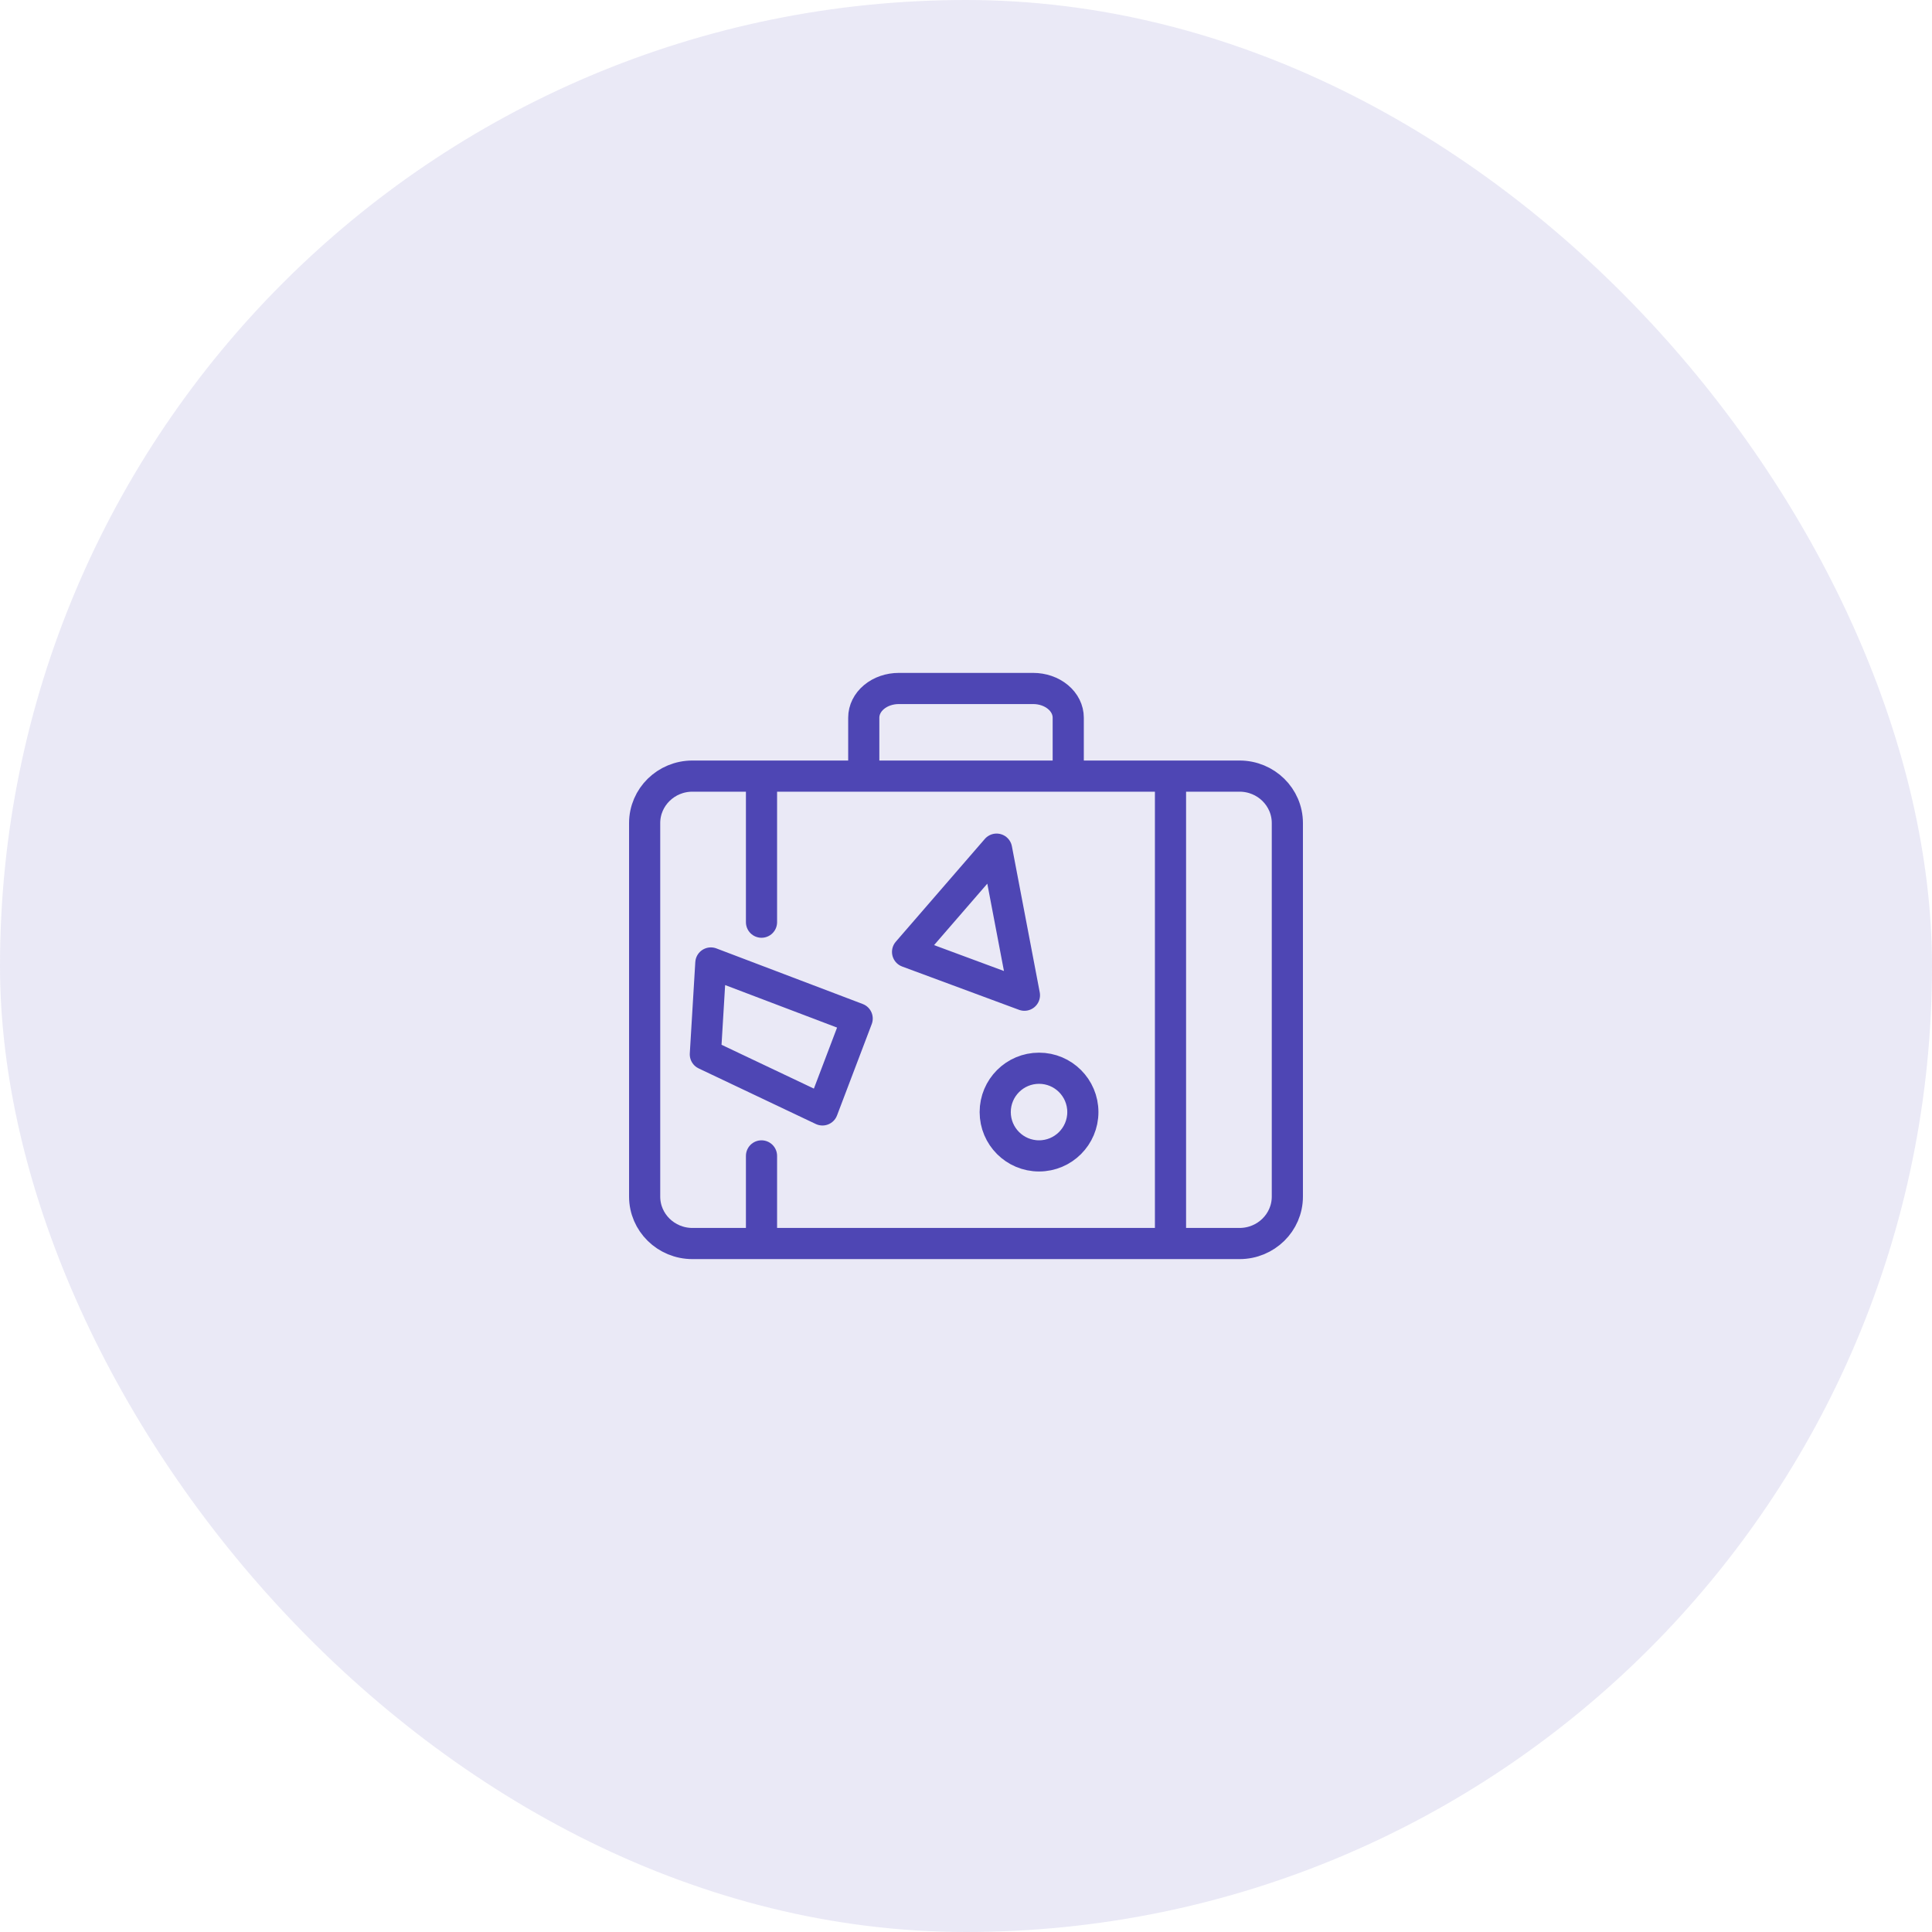
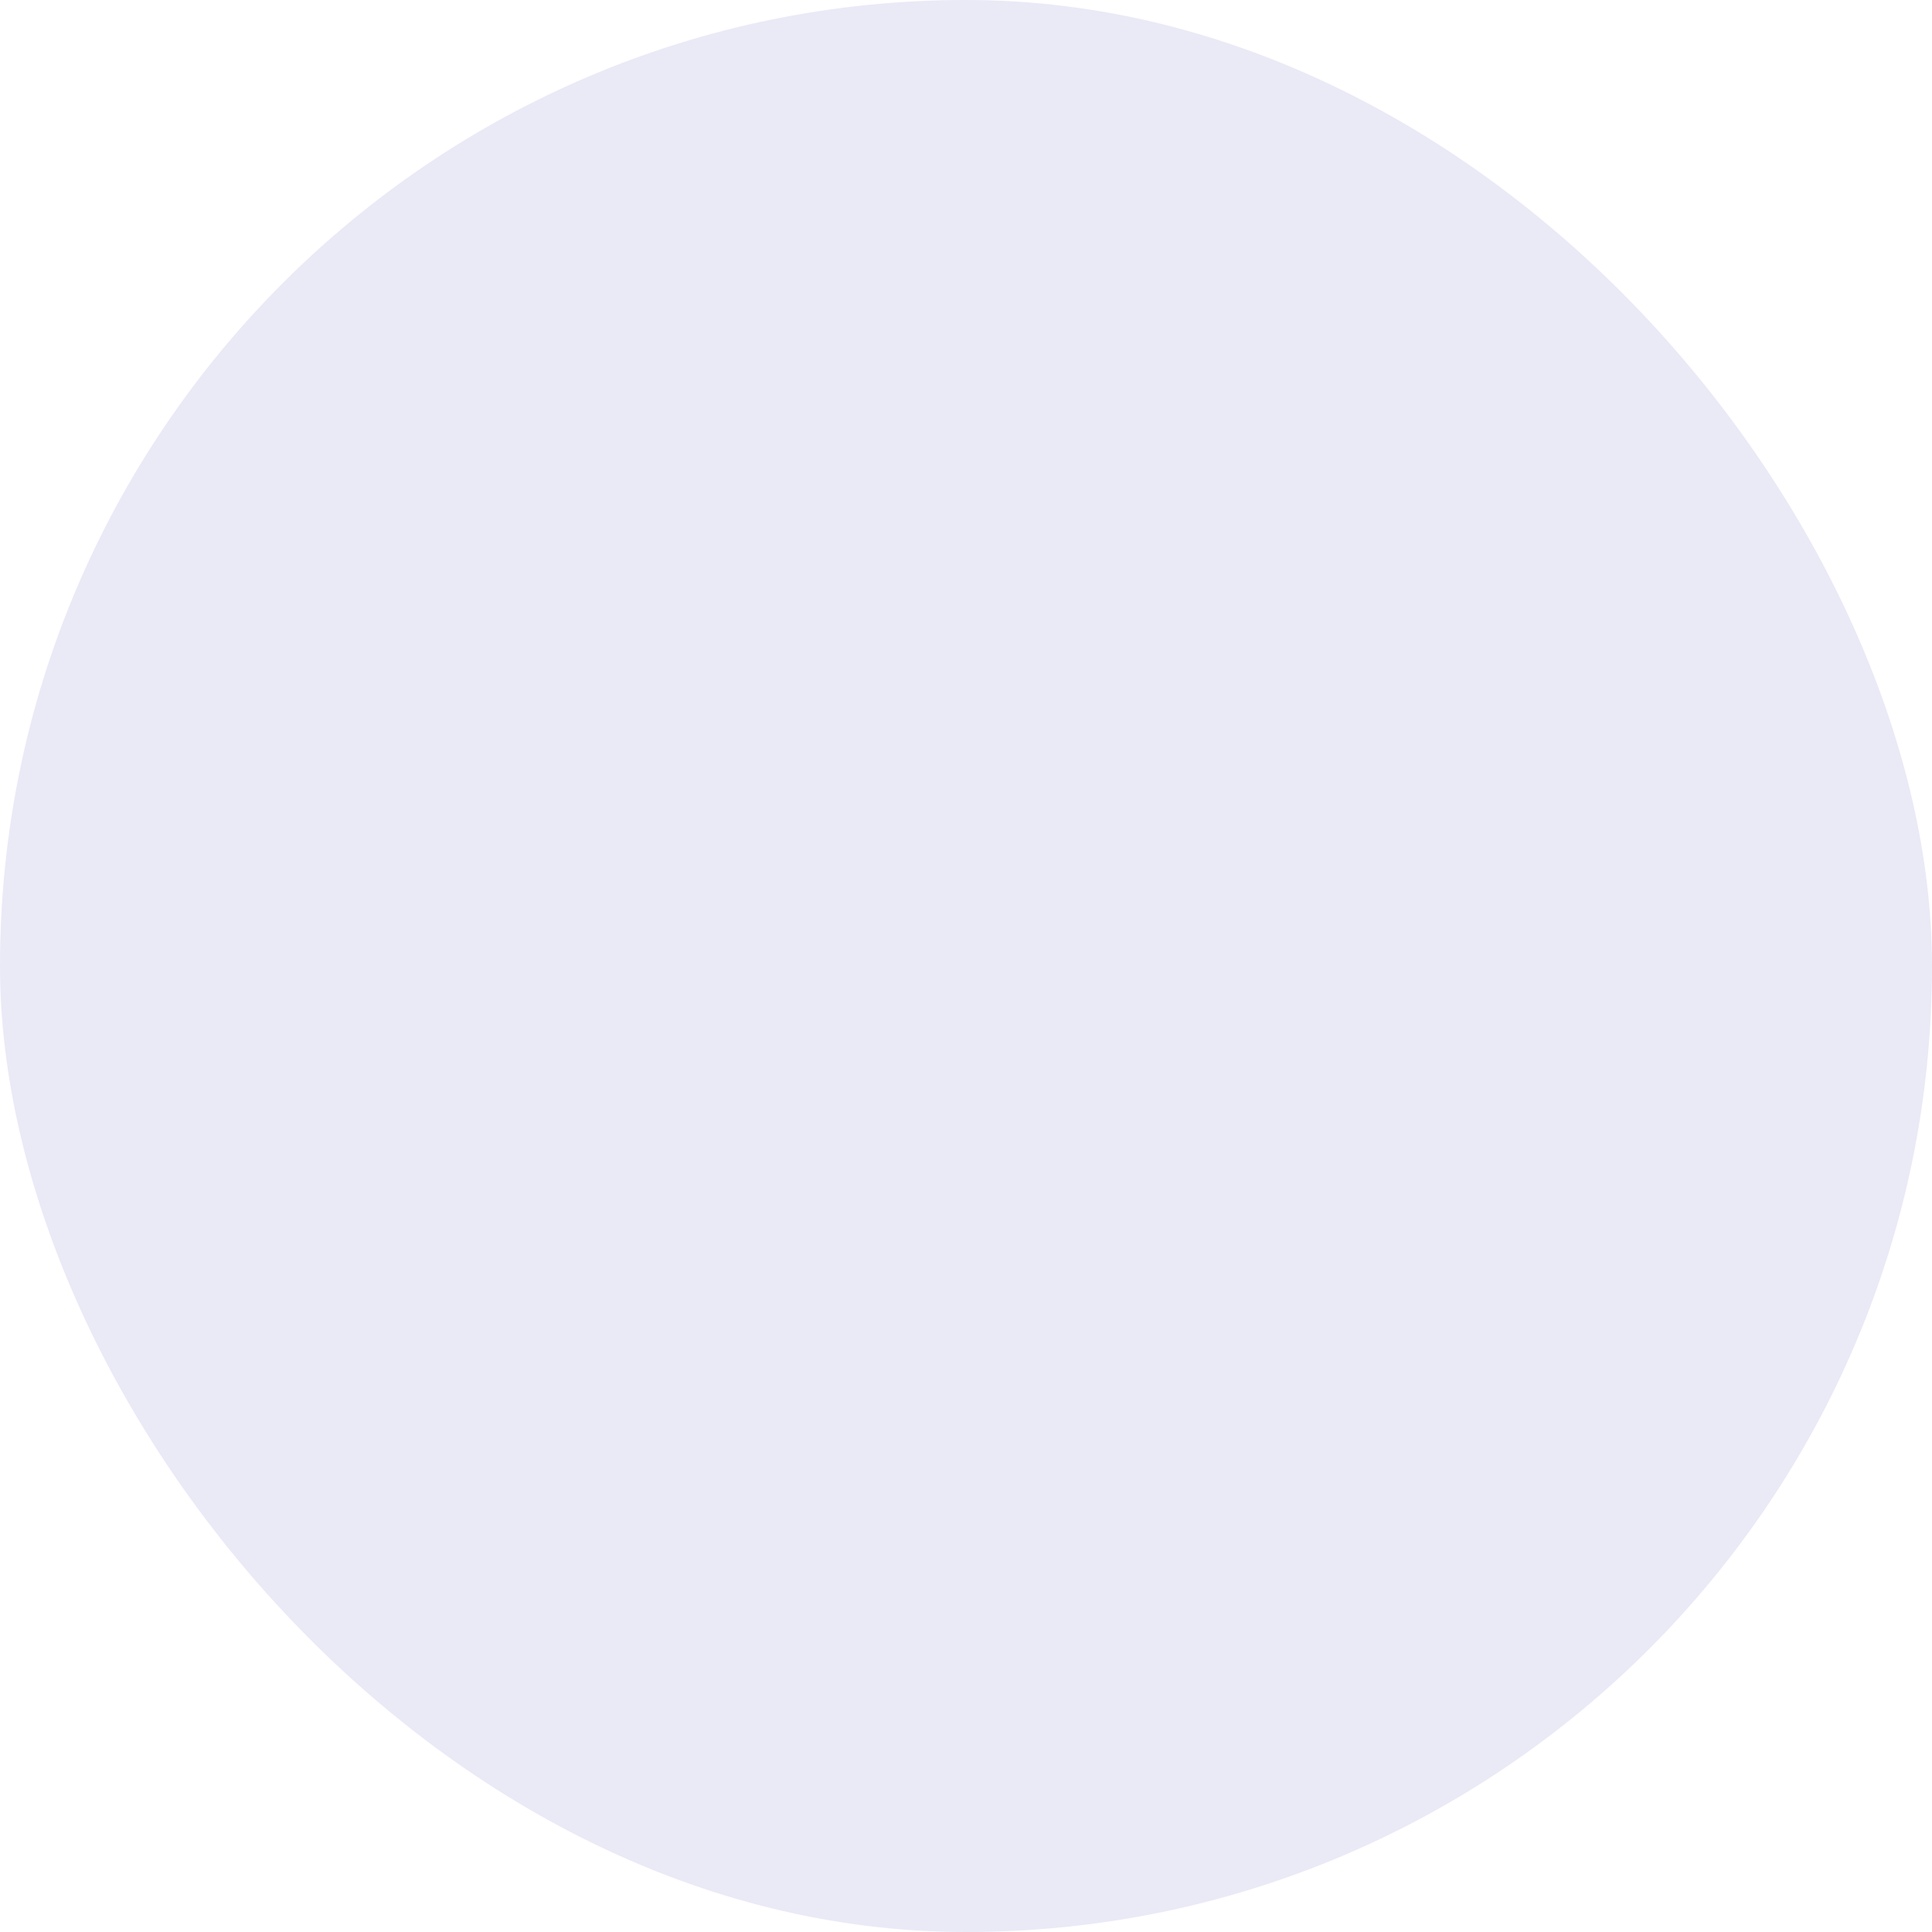
<svg xmlns="http://www.w3.org/2000/svg" width="124" height="124" viewBox="0 0 124 124" fill="none">
  <rect width="124" height="124" rx="62" fill="#4E46B4" fill-opacity="0.12" />
-   <path d="M48.875 59.188V49.812M48.875 79.812V74.188M75.125 49.812V79.812M55.438 49.812V46.062C55.438 45.565 55.675 45.088 56.096 44.737C56.519 44.385 57.091 44.188 57.688 44.188H66.312C66.909 44.188 67.481 44.385 67.903 44.737C68.325 45.088 68.562 45.565 68.562 46.062V49.812M44.443 49.812H79.557C81.251 49.812 82.625 51.162 82.625 52.826V76.799C82.625 78.463 81.251 79.812 79.557 79.812H44.443C42.749 79.812 41.375 78.463 41.375 76.799V52.826C41.375 51.162 42.749 49.812 44.443 49.812ZM45.624 61.806L55.015 65.373L52.787 71.237L45.271 67.67L45.624 61.806ZM65.75 63.875L58.25 61.096L63.963 54.5L65.75 63.875ZM69.5 71.375C69.5 72.928 68.241 74.188 66.688 74.188C65.134 74.188 63.875 72.928 63.875 71.375C63.875 69.822 65.134 68.562 66.688 68.562C68.241 68.562 69.5 69.822 69.5 71.375Z" stroke="#4E46B4" stroke-width="2" stroke-linecap="round" stroke-linejoin="round" />
</svg>